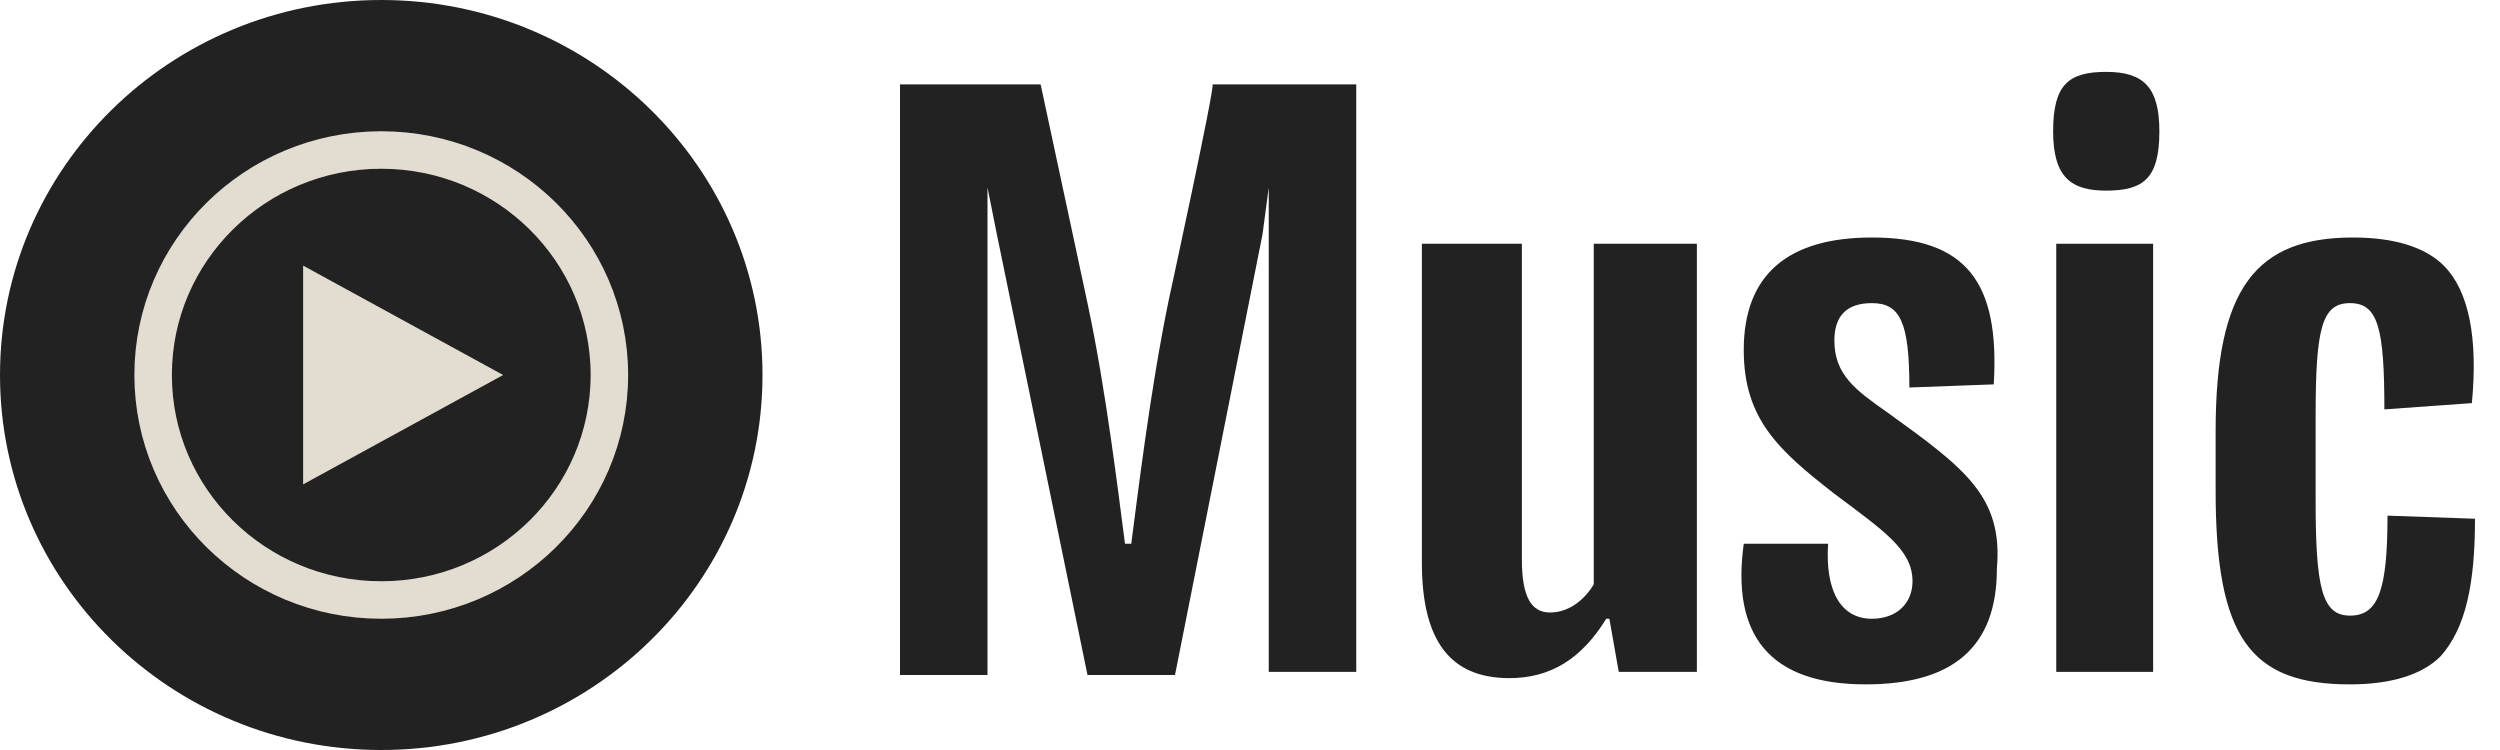
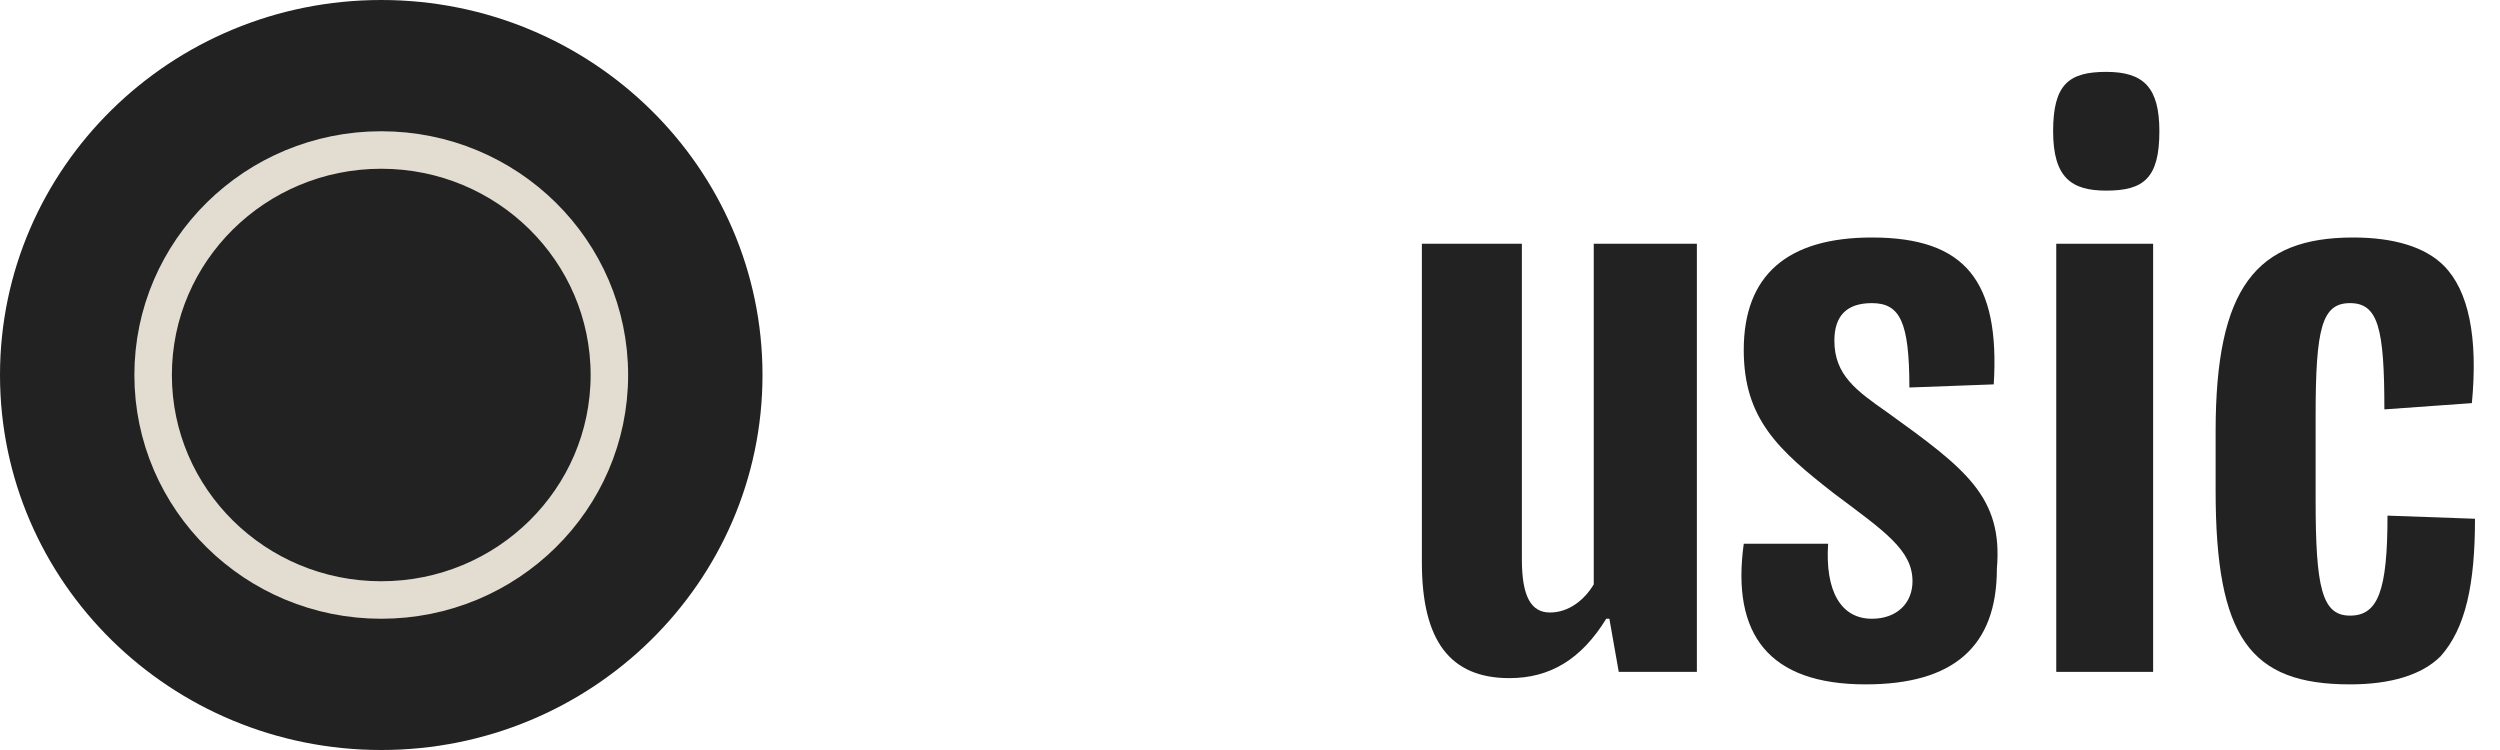
<svg xmlns="http://www.w3.org/2000/svg" width="80" height="24" viewBox="0 0 80 24" fill="none">
  <path d="M12.2 24C18.938 24 24.4 18.627 24.4 12C24.4 5.373 18.938 0 12.2 0C5.462 0 0 5.373 0 12C0 18.627 5.462 24 12.2 24Z" fill="#222222" />
  <path d="M12.2 19.2C16.232 19.2 19.5 15.976 19.5 12C19.5 8.024 16.232 4.8 12.2 4.8C8.168 4.8 4.9 8.024 4.9 12C4.9 15.976 8.168 19.2 12.2 19.2Z" fill="#222222" stroke="#E3DCD1" stroke-width="1.2" />
-   <path d="M9.7 15.5L16.1 12L9.7 8.5V15.5Z" fill="#E3DCD1" />
-   <path d="M37.4 9.6C36.8 12.5 36.4 15.9 36.2 17.4H36C35.8 15.9 35.4 12.5 34.8 9.7L33.3 2.7H28.8V21.6H31.6V6L31.9 7.5L34.8 21.6H37.6L40.4 7.5L40.6 6V21.5H43.4V2.7H38.8C38.9 2.7 37.4 9.6 37.4 9.6Z" fill="#222222" />
  <path d="M51 18.7C50.7 19.2 50.2 19.6 49.6 19.6C49 19.6 48.7 19.1 48.7 17.9V7.8H45.5V18C45.5 20.5 46.4 21.7 48.3 21.7C49.6 21.7 50.6 21.1 51.4 19.8H51.5L51.8 21.5H54.3V7.8H51V18.7Z" fill="#222222" />
  <path d="M60.4 13.2C59.4 12.5 58.7 12 58.7 10.9C58.7 10.1 59.1 9.7 59.9 9.7C60.8 9.7 61.1 10.3 61.1 12.4L63.8 12.3C64 9 62.9 7.6 59.9 7.6C57.2 7.6 55.8 8.8 55.8 11.2C55.8 13.4 56.9 14.4 58.7 15.8C60.3 17 61.2 17.6 61.2 18.6C61.2 19.3 60.7 19.8 59.9 19.8C58.9 19.8 58.4 18.9 58.5 17.4H55.8C55.4 20.3 56.6 21.9 59.7 21.9C62.5 21.9 63.9 20.7 63.9 18.2C64.1 15.9 62.9 15 60.4 13.2Z" fill="#222222" />
  <path d="M68.9 7.8H65.8V21.5H68.9V7.8Z" fill="#222222" />
  <path d="M67.4 2.3C66.2 2.3 65.7 2.7 65.7 4.2C65.7 5.7 66.3 6.1 67.4 6.1C68.6 6.1 69.1 5.7 69.1 4.2C69.1 2.8 68.6 2.3 67.4 2.3Z" fill="#222222" />
  <path d="M79.2 16.6L76.4 16.5C76.4 18.9 76.1 19.7 75.2 19.7C74.3 19.7 74.1 18.8 74.1 16V13.3C74.1 10.5 74.3 9.7 75.2 9.7C76.1 9.7 76.3 10.5 76.3 13.1L79.1 12.9C79.3 10.8 79 9.3 78.2 8.5C77.6 7.9 76.6 7.6 75.3 7.6C72.2 7.6 70.9 9.2 70.9 13.8V15.7C70.9 20.4 72 21.9 75.2 21.9C76.5 21.9 77.5 21.6 78.1 21C78.9 20.1 79.2 18.7 79.2 16.6Z" fill="#222222" />
</svg>